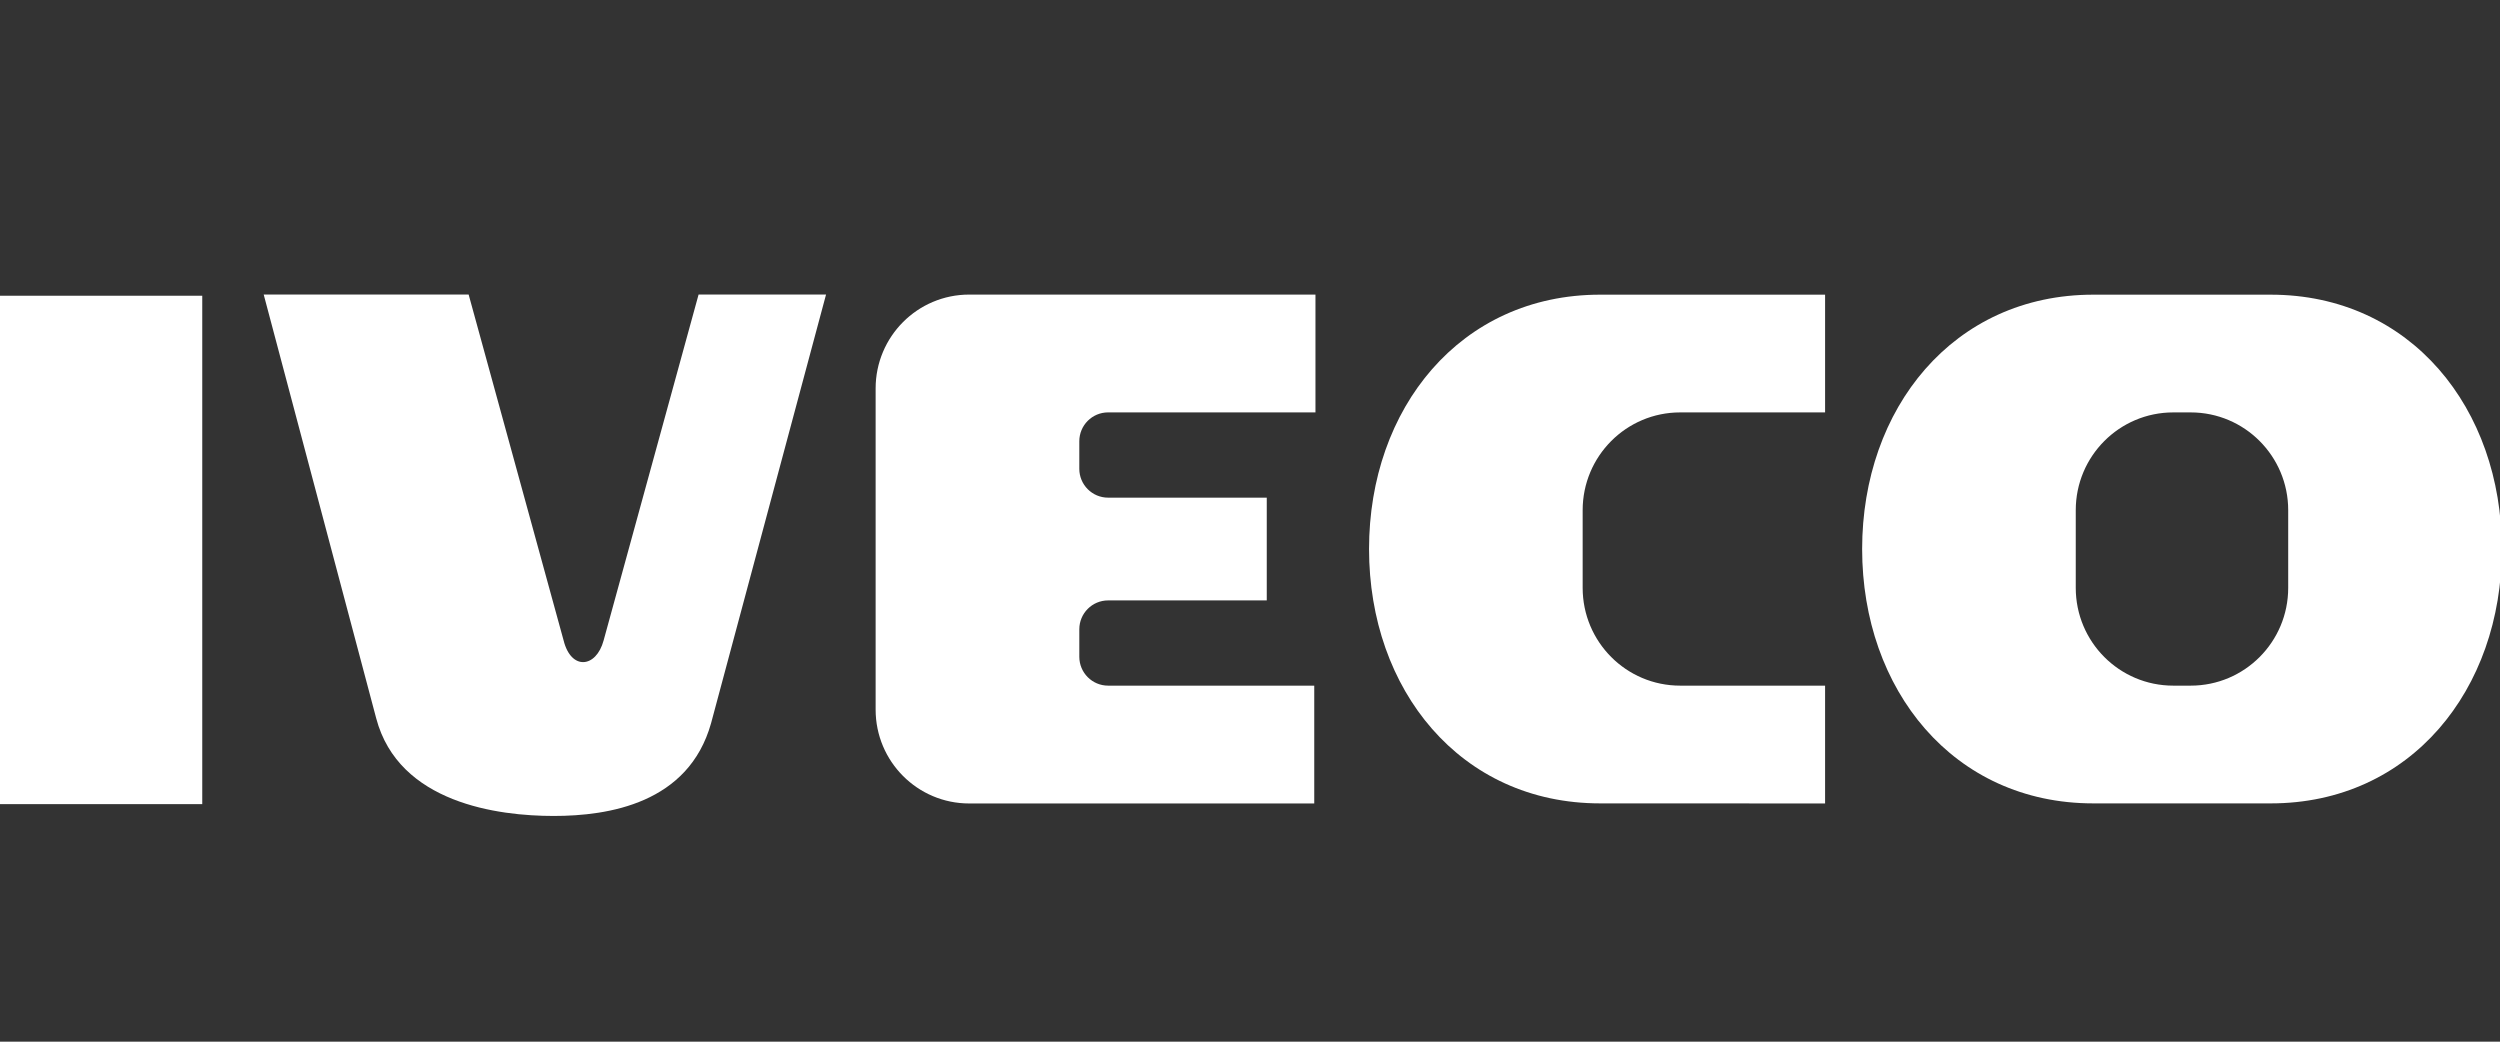
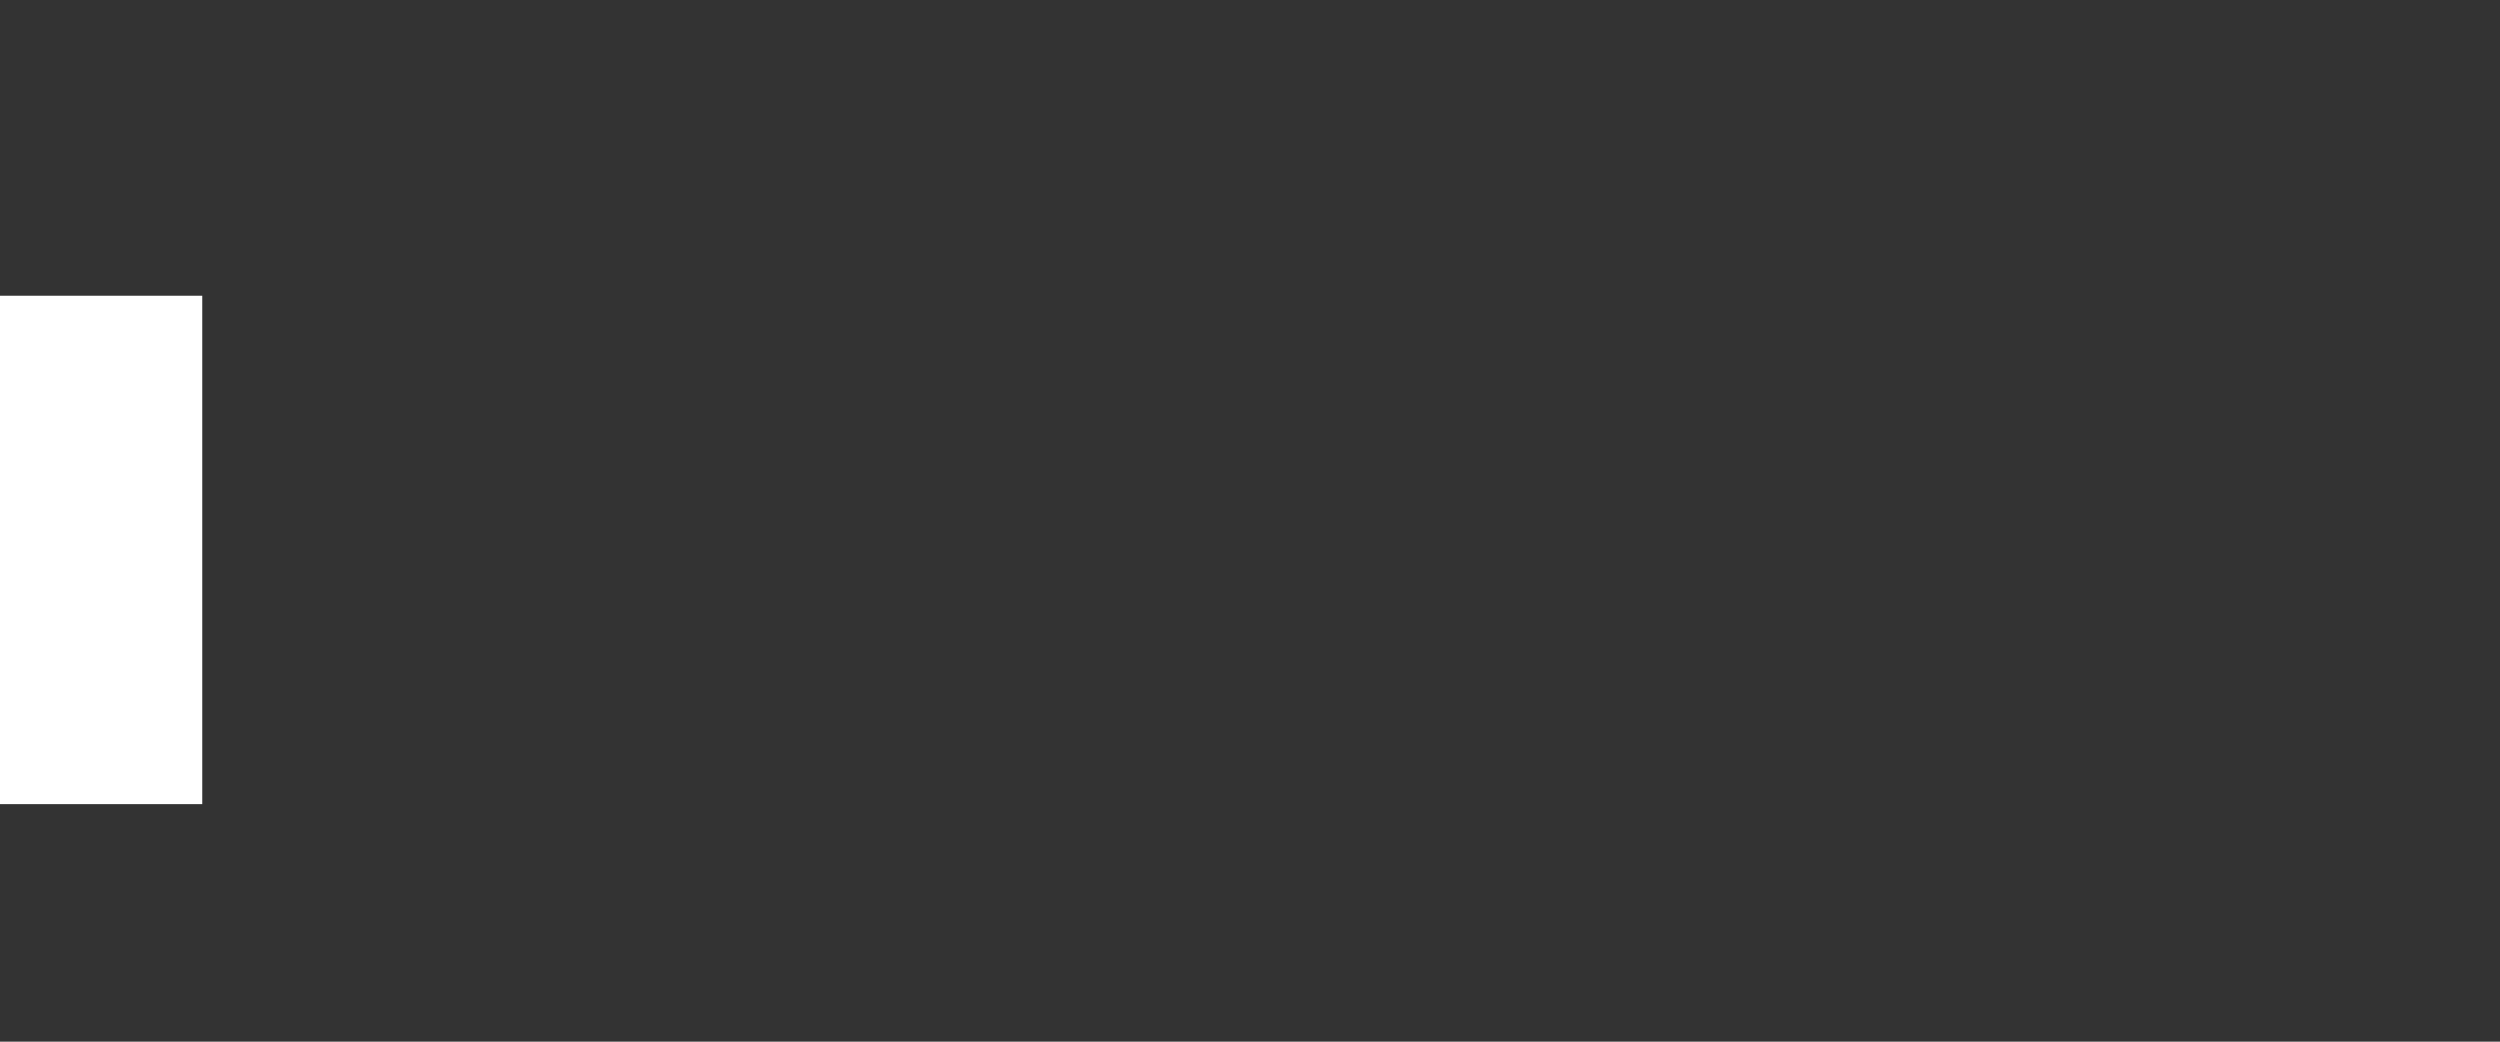
<svg xmlns="http://www.w3.org/2000/svg" xmlns:ns1="http://sodipodi.sourceforge.net/DTD/sodipodi-0.dtd" xmlns:ns2="http://www.inkscape.org/namespaces/inkscape" version="1.1" id="svg1575" width="120" height="50" viewBox="0 0 120 50" ns1:docname="Iveco.svg" ns2:version="1.2.2 (b0a8486541, 2022-12-01)">
  <rect x="0" y="0" width="120" height="50" fill="#333333" stroke="none" />
  <defs id="defs1579">
    <clipPath clipPathUnits="userSpaceOnUse" id="clipPath1591">
-       <path d="M 0,595.276 H 841.89 V 0 H 0 Z" id="path1589" />
-     </clipPath>
+       </clipPath>
    <clipPath clipPathUnits="userSpaceOnUse" id="clipPath1599">
      <path d="M 0,595.274 H 841.89 V -9.76562e-4 H 0 Z" id="path1597" />
    </clipPath>
    <clipPath clipPathUnits="userSpaceOnUse" id="clipPath1615">
-       <path d="M 0,595.276 H 841.89 V 0 H 0 Z" id="path1613" />
-     </clipPath>
+       </clipPath>
  </defs>
  <ns1:namedview id="namedview1577" pagecolor="#ffffff" bordercolor="#666666" borderopacity="1.0" ns2:showpageshadow="2" ns2:pageopacity="0.0" ns2:pagecheckerboard="0" ns2:deskcolor="#d1d1d1" showgrid="false" ns2:zoom="5.8157807" ns2:cx="90.443575" ns2:cy="19.34392" ns2:window-width="1920" ns2:window-height="1003" ns2:window-x="0" ns2:window-y="40" ns2:window-maximized="1" ns2:current-layer="g1583">
    <ns2:page x="0" y="0" id="page1581" width="120" height="50" />
  </ns1:namedview>
  <g id="g1583" ns2:groupmode="layer" ns2:label="Page 1" transform="matrix(1.333,0,0,-1.333,0,793.701)">
    <path d="m 0,566.468 h 7.283 v 18.307 H 0 Z" style="fill:#ffffff;fill-opacity:1;fill-rule:evenodd;stroke:none;stroke-width:0.118" id="path1607" ns2:export-filename="Iveco.png" ns2:export-xdpi="99.99" ns2:export-ydpi="99.99" />
    <g id="g1609" style="fill:#ffffff" transform="matrix(0.118,0,0,0.118,-4.577,540.003)">
      <g id="g1611" clip-path="url(#clipPath1615)" style="fill:#ffffff">
        <g id="g1617" transform="translate(305.996,351.142)" style="fill:#ffffff">
-           <path d="m 0,0 v -98.018 c 0,-15.815 12.784,-28.637 28.554,-28.637 l 105.296,0.004 v 35.953 H 70.941 c -4.851,0 -8.785,3.944 -8.785,8.809 v 8.387 c 0,4.867 3.934,8.812 8.785,8.812 h 48.417 v 31.359 h -48.42 c -4.852,0 -8.785,3.945 -8.785,8.811 v 8.394 c 0,4.866 3.933,8.812 8.785,8.812 h 63.283 V 28.635 L 28.554,28.638 C 12.784,28.638 0,15.816 0,0" style="fill:#ffffff;fill-opacity:1;fill-rule:evenodd;stroke:none" id="path1619" />
-         </g>
+           </g>
        <g id="g1621" transform="translate(456.567,302.133)" style="fill:#ffffff">
-           <path d="m 0,0 c 0,-42.869 27.786,-77.621 70.526,-77.621 l 68.64,-0.021 v 35.953 H 94.931 c -16.427,0 -29.744,13.356 -29.744,29.834 v 23.712 c 0,16.476 13.317,29.833 29.744,29.833 h 44.235 V 77.62 H 70.526 C 27.786,77.62 0,42.867 0,0" style="fill:#ffffff;fill-opacity:1;fill-rule:evenodd;stroke:none" id="path1623" />
+           <path d="m 0,0 c 0,-42.869 27.786,-77.621 70.526,-77.621 v 35.953 H 94.931 c -16.427,0 -29.744,13.356 -29.744,29.834 v 23.712 c 0,16.476 13.317,29.833 29.744,29.833 h 44.235 V 77.62 H 70.526 C 27.786,77.62 0,42.867 0,0" style="fill:#ffffff;fill-opacity:1;fill-rule:evenodd;stroke:none" id="path1623" />
        </g>
        <g id="g1625" transform="translate(737.057,290.276)" style="fill:#ffffff">
-           <path d="m 0,0 c 0,-16.477 -13.317,-29.832 -29.744,-29.832 h -5.341 c -16.427,0 -29.744,13.355 -29.744,29.832 v 23.714 c 0,16.476 13.317,29.833 29.744,29.833 h 5.341 C -13.317,53.547 0,40.19 0,23.714 Z m -5.34,89.476 h -54.149 c -42.74,0 -70.527,-34.752 -70.527,-77.619 0,-42.869 27.787,-77.621 70.527,-77.621 H -5.34 c 42.74,0 70.527,34.752 70.527,77.621 0,42.867 -27.787,77.619 -70.527,77.619" style="fill:#ffffff;fill-opacity:1;fill-rule:evenodd;stroke:none" id="path1627" />
-         </g>
+           </g>
        <g id="g1629" transform="translate(222.985,274.224)" style="fill:#ffffff">
-           <path d="m 0,0 c -2.288,-8.414 -9.915,-9.18 -12.202,0 l -28.983,105.564 h -62.54 l 34.321,-129.277 c 6.864,-26.01 37.372,-29.834 54.15,-29.834 16.779,0 41.186,3.824 48.049,28.305 L 67.879,105.564 H 28.982 Z" style="fill:#ffffff;fill-opacity:1;fill-rule:evenodd;stroke:none" id="path1631" />
-         </g>
+           </g>
      </g>
    </g>
  </g>
</svg>